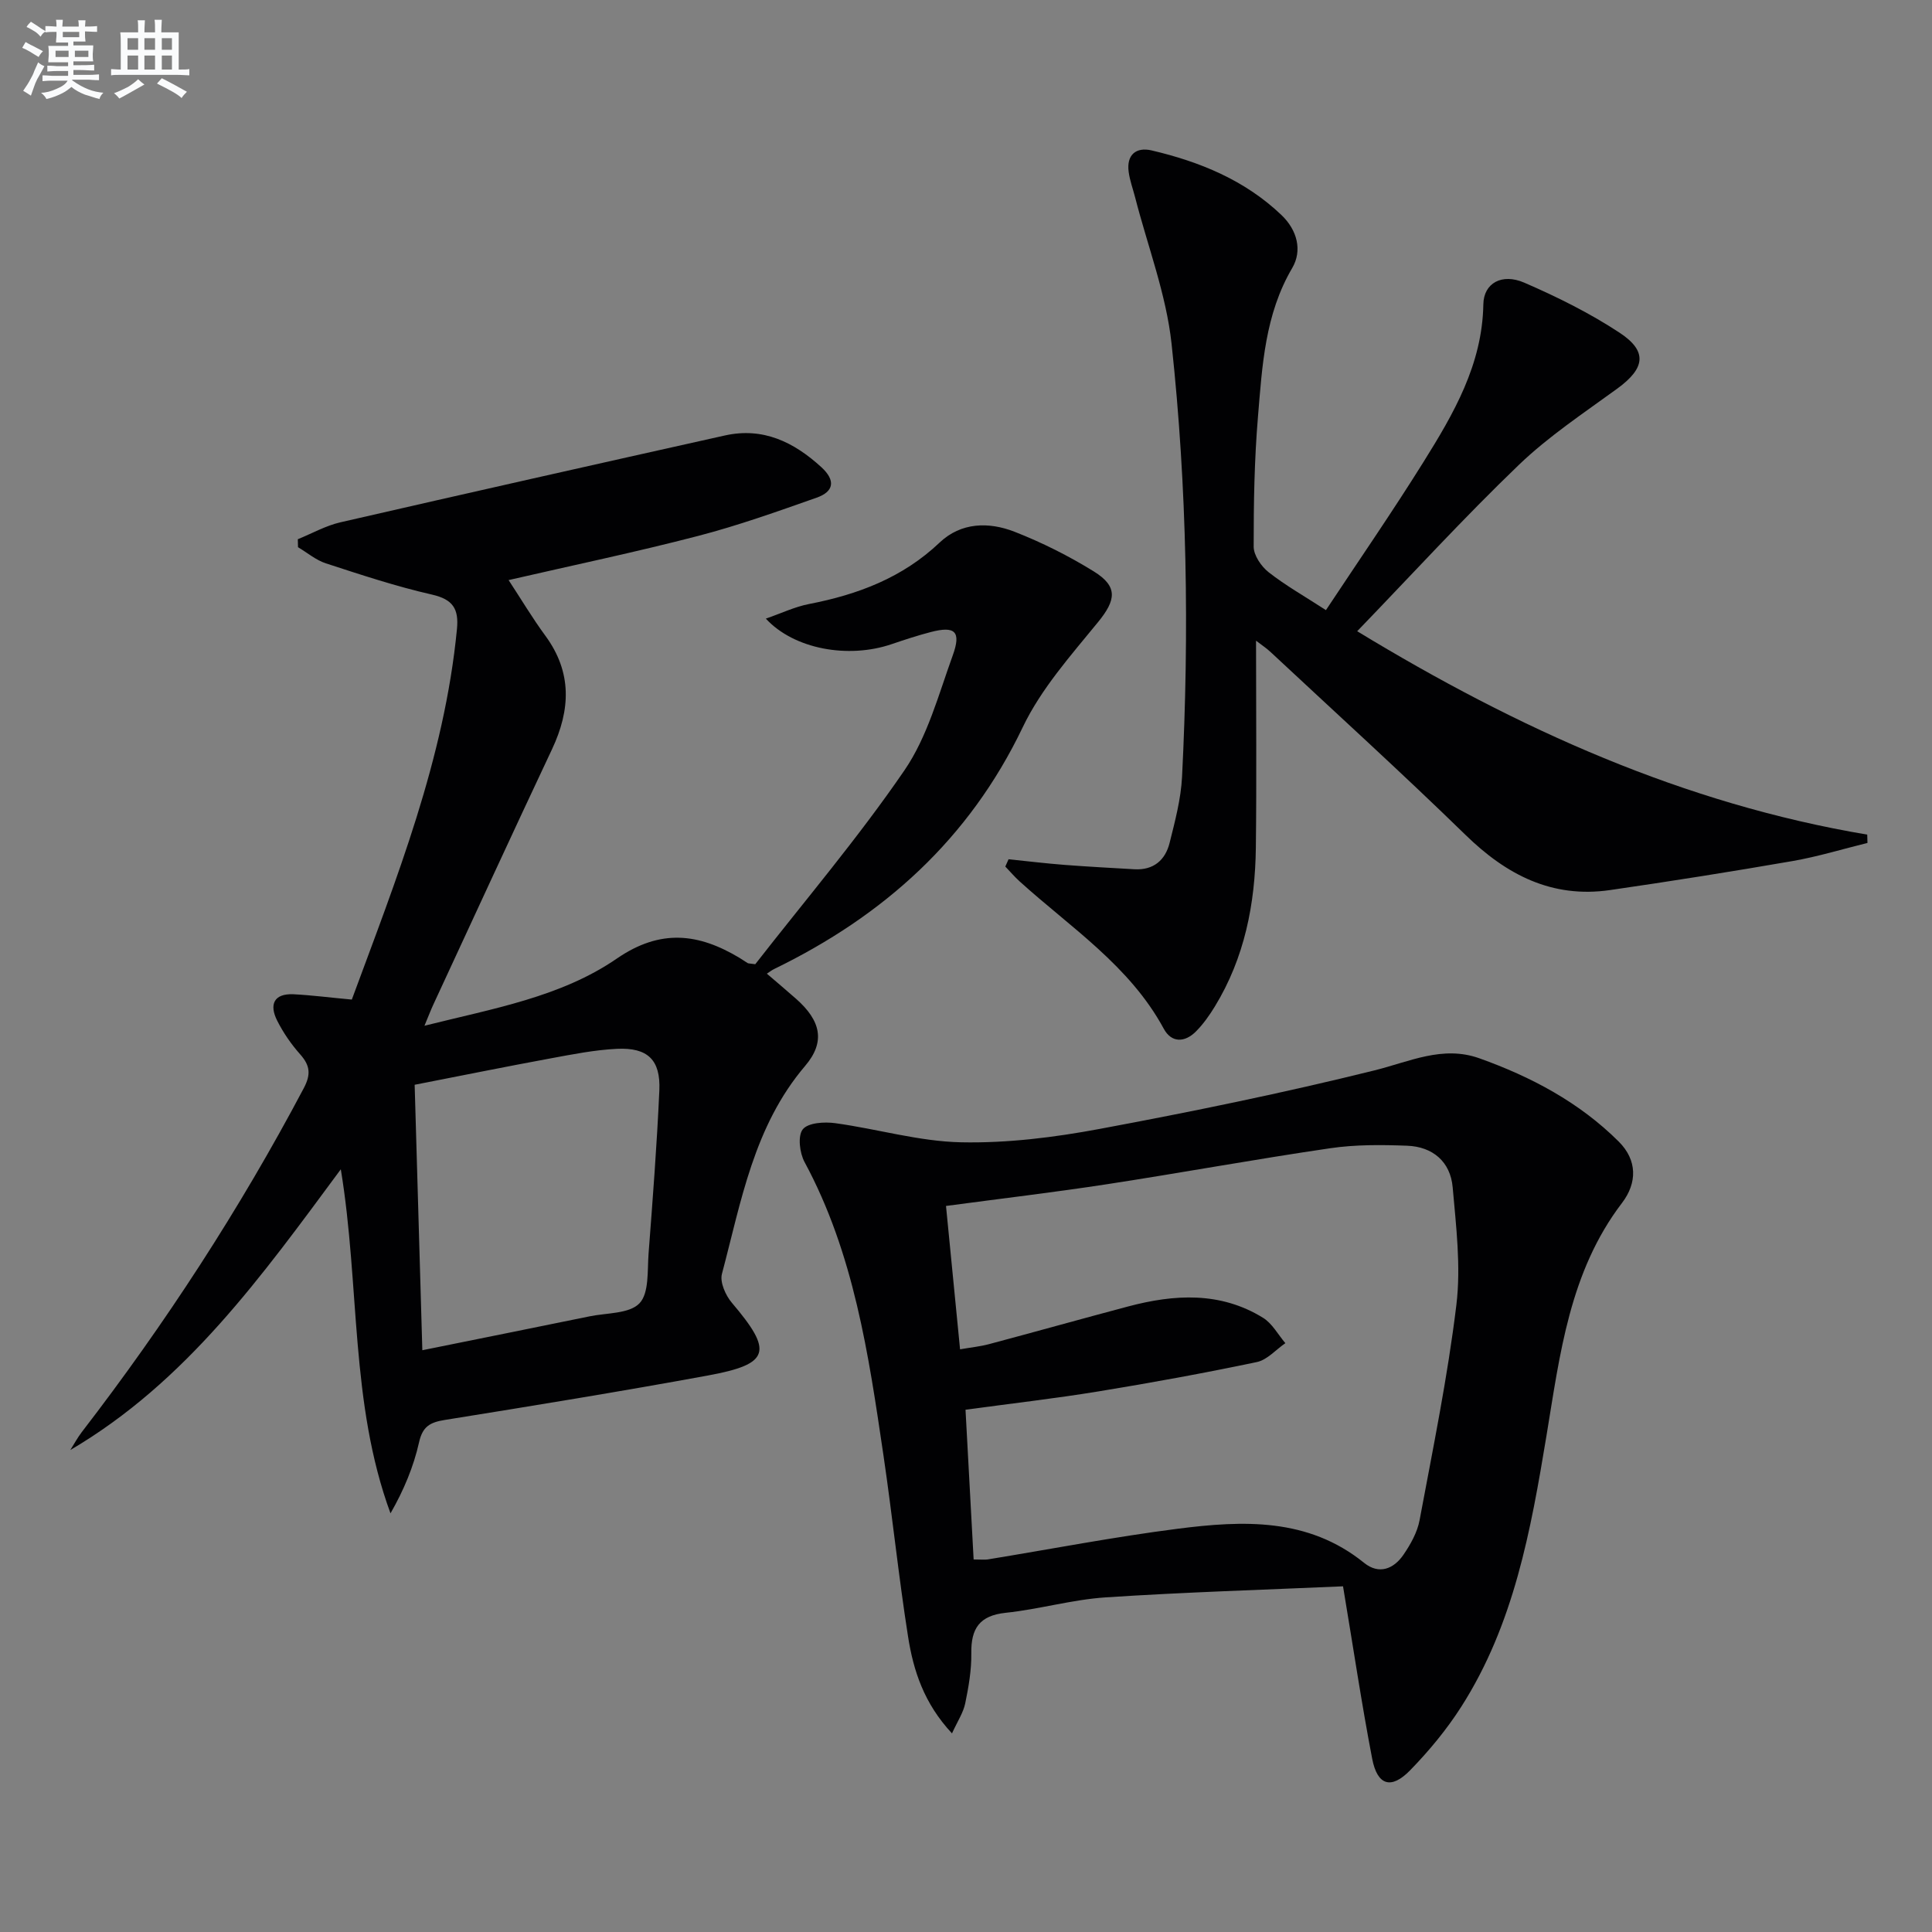
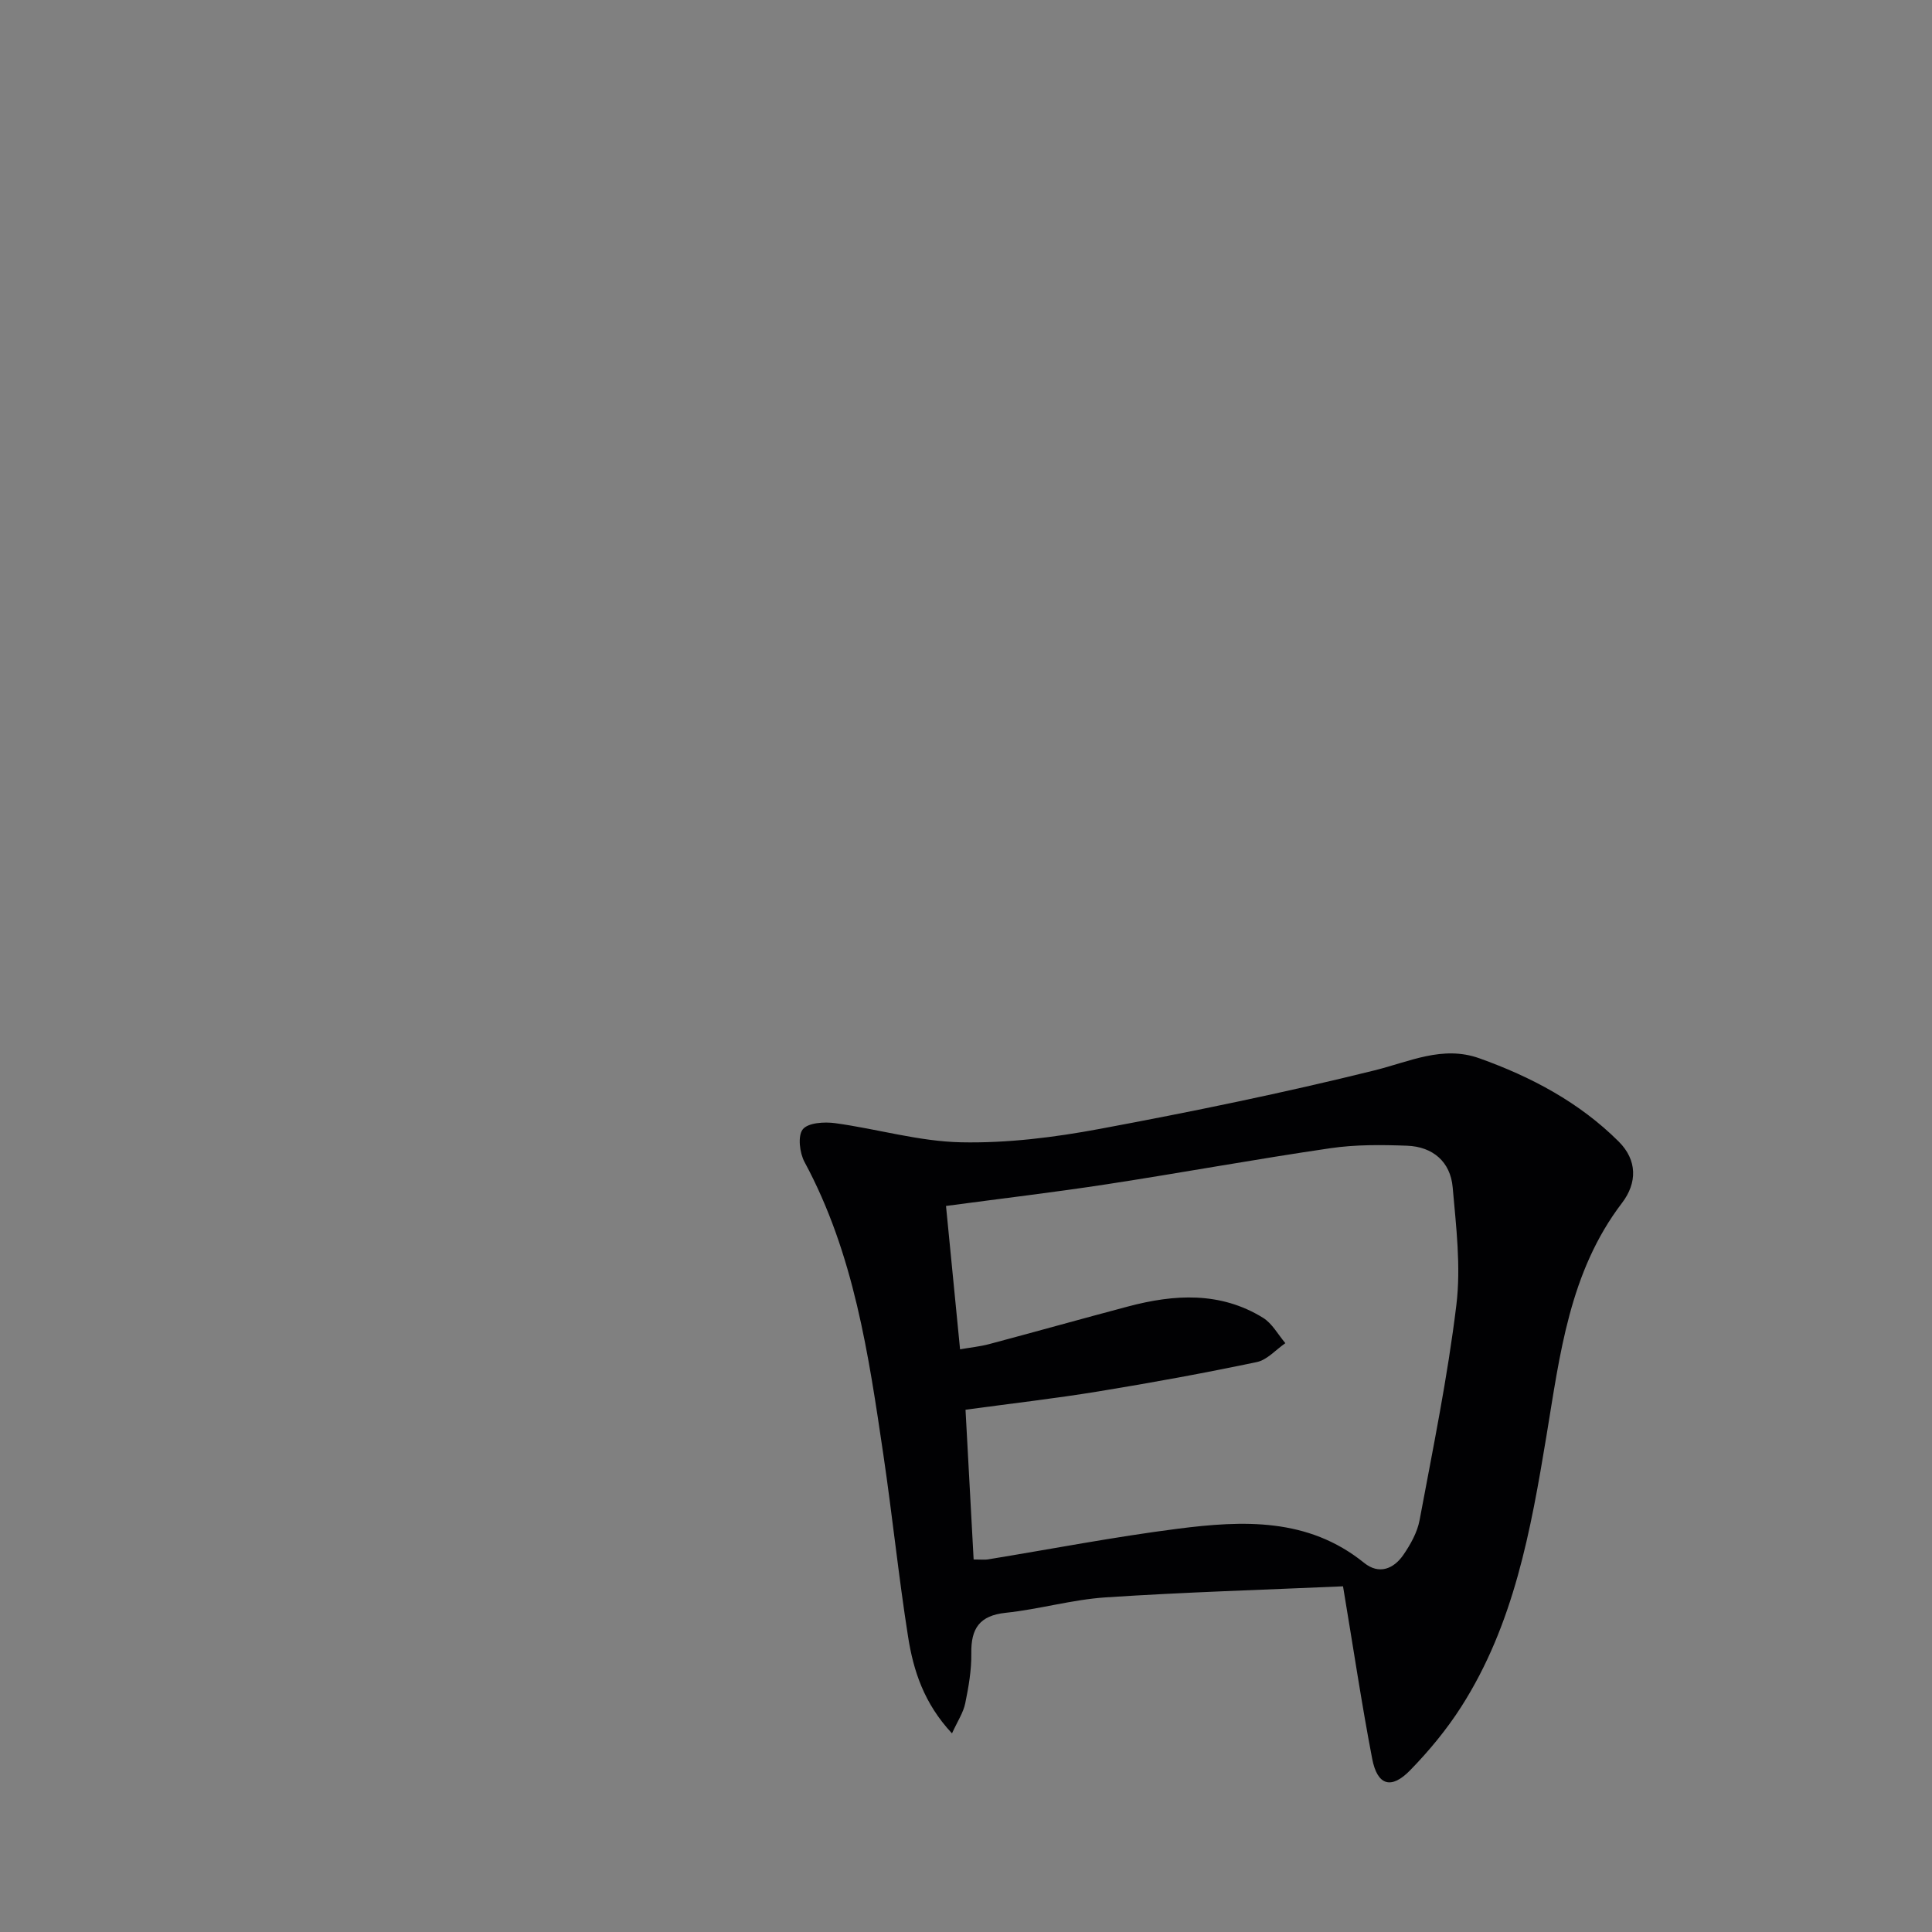
<svg xmlns="http://www.w3.org/2000/svg" enable-background="new 0 0 400 400" viewBox="0 0 400 400">
  <rect x="0" y="0" width="400" height="400" fill="#808080" stroke="none" />
  <g fill="#010103">
-     <path d="m72.84 206.95c9.23-24.99 19.17-49.79 21.77-76.74.4-4.16-.84-6.12-5.19-7.11-7.42-1.69-14.69-4.1-21.94-6.46-2.07-.67-3.86-2.21-5.78-3.35-.01-.55-.03-1.1-.04-1.65 2.93-1.19 5.77-2.8 8.81-3.5 26.51-6.09 53.06-12.06 79.61-17.98 7.9-1.76 14.29 1.36 19.99 6.58 2.99 2.75 2.57 5.05-1 6.3-8.12 2.86-16.26 5.77-24.58 7.93-12.81 3.33-25.77 6.04-39.19 9.13 2.59 3.94 4.92 7.86 7.61 11.52 5.57 7.59 5.22 15.33 1.38 23.5-8.29 17.59-16.41 35.26-24.59 52.9-.53 1.15-.98 2.34-1.82 4.35 14.22-3.57 28.22-5.93 39.83-13.91 9.05-6.22 16.93-5.23 25.42-.13.57.34 1.1.73 1.67 1.07.13.08.32.06 1.57.23 10.16-13.04 21.26-26.09 30.89-40.15 4.76-6.95 7.06-15.67 9.99-23.77 1.81-4.99.47-6.16-4.55-4.85-2.73.71-5.41 1.59-8.08 2.5-8.99 3.07-20.22 1.06-26.06-5.28 3.19-1.1 5.98-2.45 8.92-3.02 10.13-1.96 19.39-5.45 27.06-12.73 4.43-4.2 10.17-4.32 15.5-2.24 5.68 2.22 11.22 5 16.41 8.21 5.09 3.15 4.59 5.96.89 10.5-5.64 6.91-11.79 13.81-15.58 21.74-11.1 23.21-28.82 39.08-51.51 50.1-.44.21-.82.52-1.48.95 2.09 1.79 4.11 3.49 6.08 5.23 5.08 4.5 6.11 8.86 1.84 13.87-10.63 12.49-13.23 28.04-17.22 43.05-.46 1.72.75 4.45 2.05 5.98 8.6 10.11 7.94 12.7-4.99 15.07-18.11 3.32-36.29 6.28-54.47 9.2-3.02.49-4.57 1.34-5.3 4.63-1.13 5.03-3.14 9.87-5.91 14.7-8.42-22.87-6.3-47.01-10.29-71.23-16.32 22.05-31.95 44-56 58.12.79-1.24 1.48-2.55 2.37-3.71 17.3-22.46 32.7-46.13 45.96-71.2 1.52-2.87 1.31-4.7-.74-7.01-1.86-2.09-3.5-4.47-4.76-6.97-1.67-3.3-.74-5.65 3.37-5.47 3.79.19 7.56.69 12.08 1.1zm14.6 72.6c12.3-2.49 23.48-4.73 34.65-7.02 3.56-.73 8.22-.51 10.31-2.7 2.02-2.12 1.61-6.76 1.88-10.32.86-11.25 1.73-22.5 2.23-33.77.28-6.31-2.42-8.9-8.78-8.59-4.61.22-9.2 1.14-13.76 1.98-9.23 1.7-18.43 3.57-28.12 5.46.54 18.44 1.06 36.32 1.59 54.96z" />
    <path d="m278.06 328.43c-16.33.72-32.76 1.21-49.16 2.29-6.92.46-13.73 2.46-20.66 3.19-5.45.57-7.22 3.25-7.14 8.39.05 3.45-.56 6.96-1.26 10.36-.4 1.94-1.6 3.71-2.74 6.22-5.81-6.22-8-13.02-9.1-20.06-1.96-12.46-3.25-25.03-5.09-37.51-3.08-20.86-6.1-41.75-16.34-60.73-1.02-1.89-1.44-5.42-.36-6.77 1.1-1.37 4.47-1.58 6.71-1.27 8.71 1.19 17.35 3.78 26.06 3.96 9.55.2 19.27-1.01 28.69-2.77 19.05-3.55 38.07-7.45 56.87-12.11 7.27-1.8 14.13-5.22 21.72-2.52 10.74 3.83 20.72 9.12 28.88 17.25 3.85 3.84 3.86 8.54.67 12.72-10.88 14.26-12.85 31.39-15.63 48.19-3.24 19.58-6.73 39.03-17.64 56.1-3.02 4.73-6.68 9.15-10.6 13.17-3.91 4.01-6.77 3.14-7.84-2.38-2.19-11.39-3.89-22.87-6.04-35.72zm-76.48-5.56c1.64 0 2.3.09 2.94-.01 13.1-2.14 26.16-4.67 39.32-6.35 13.48-1.72 26.97-2.33 38.58 7.06 3.09 2.5 6.14 1.27 8.16-1.69 1.47-2.15 2.86-4.63 3.33-7.15 2.77-14.83 5.81-29.64 7.62-44.59.96-7.97-.06-16.24-.77-24.33-.47-5.29-4.12-8.4-9.43-8.6-5.3-.2-10.7-.25-15.92.52-15.44 2.26-30.79 5.08-46.22 7.45-10.96 1.68-21.98 2.98-33.33 4.5.97 9.87 1.92 19.57 2.91 29.68 2.16-.38 4.12-.57 6-1.07 9.61-2.56 19.18-5.25 28.79-7.8 9.57-2.54 19.09-3.11 27.93 2.34 1.9 1.17 3.11 3.47 4.63 5.26-1.96 1.34-3.76 3.46-5.91 3.91-10.86 2.28-21.79 4.28-32.75 6.07-8.97 1.47-18.02 2.5-27.56 3.8.57 10.45 1.11 20.52 1.68 31z" />
-     <path d="m208.81 177.9c3.88.4 7.76.87 11.65 1.17 4.8.37 9.6.62 14.4.9 3.96.23 6.41-1.89 7.3-5.48 1.12-4.49 2.34-9.07 2.57-13.65 1.51-29.94 1.05-59.89-2.17-89.67-1.11-10.25-4.95-20.2-7.54-30.29-.45-1.76-1.1-3.49-1.34-5.28-.49-3.57 1.55-5.2 4.74-4.46 9.98 2.34 19.32 6.15 26.9 13.39 3.29 3.14 4.33 7.37 2.22 10.96-5.65 9.61-6.21 20.23-7.09 30.77-.75 8.94-.9 17.94-.89 26.92 0 1.8 1.57 4.09 3.09 5.29 3.49 2.74 7.4 4.95 11.87 7.85 6.73-10.17 13.7-20.26 20.19-30.66 6.25-10.01 12.19-20.19 12.4-32.65.07-4.4 3.84-6.49 8.47-4.49 6.81 2.95 13.55 6.29 19.73 10.36 5.88 3.87 5.27 7.39-.46 11.57-6.96 5.07-14.24 9.89-20.41 15.82-11.36 10.91-22.01 22.56-33.45 34.42 33.4 20.29 67.65 35.72 105.6 42.11.02.57.04 1.15.05 1.72-5.16 1.27-10.28 2.84-15.5 3.75-12.57 2.18-25.17 4.18-37.8 6.01-12.02 1.74-21.46-3.16-29.93-11.43-13.22-12.88-26.9-25.3-40.4-37.9-.8-.75-1.73-1.35-2.96-2.3 0 14.68.13 28.77-.04 42.85-.14 11.62-2.33 22.81-8.5 32.9-1.12 1.83-2.39 3.63-3.89 5.14-2.31 2.33-5.07 2.42-6.68-.56-7.06-13.05-19.29-20.94-29.85-30.51-1.05-.95-1.97-2.04-2.95-3.06.23-.49.45-1 .67-1.51z" />
  </g>
-   <path d="m6.8 9.5c.6.3 1.3.7 2.1 1.1-.4.4-.7.8-.9 1.2-.7-.4-1.3-.8-1.8-1.1s-1.1-.6-1.6-.8c.2-.4.5-.8.7-1.2.4.2.8.5 1.5.8zm.9 6.9c-.3.6-.5 1.1-.7 1.7s-.4 1.1-.6 1.7c-.6-.4-1.1-.7-1.6-1 .7-1 1.2-1.8 1.5-2.4.3-.5.6-1.1.8-1.7.3-.6.5-1.2.8-1.8.3.3.8.6 1.3.8-.7 1.3-1.2 2.2-1.5 2.7zm.1-11c.4.3 1 .7 1.7 1.1-.5.2-.8.6-1.1 1.1-.5-.6-1-1-1.4-1.2s-.9-.6-1.5-.8c.2-.4.5-.7.9-1.1.5.3.9.6 1.4.9zm10.5 13.1c1 .4 2 .6 3.1.7-.4.4-.7.8-.8 1.3-.9-.2-1.9-.6-3-.9-1-.4-2-.9-2.8-1.6-.5.4-1.1.9-1.9 1.3s-1.9.9-3.3 1.2c-.1-.3-.5-.8-1.1-1.3 1 0 2.1-.3 3.2-.8 1.2-.5 1.9-1 2.3-1.7h-3.2c-.4 0-1 0-2 .1v-1.2c1 0 1.7.1 2 .1h3.3v-1h-2.3c-.2 0-.9 0-2 .1v-1.2c1.2 0 1.9.1 2 .1h2.3v-.8h-4.1c0-.7.1-1.2.1-1.6 0-.5 0-1.1-.1-1.8h4.1v-.7h-2.5c0-.6.1-1.1.1-1.6v-.6h-.5c-.4 0-1 0-1.8.1v-1.3c1.2 0 1.9.1 2.1.1h.2c0-.3 0-.8-.1-1.4h1.4c0 .6-.1 1-.1 1.4h3.4c0-.4 0-.8-.1-1.3h1.5c0 .4-.1.9-.1 1.3.7 0 1.5 0 2.5-.1v1.2c-1 0-1.8-.1-2.5-.1v.6c0 .3 0 .8.1 1.5h-2.5v.8h4.1c0 .8-.1 1.3-.1 1.8s0 1 .1 1.5h-4.1v.8h1.4c.8 0 1.8 0 2.9-.1v1.2c-1 0-1.9-.1-2.8-.1h-1.5v1h3.2c.3 0 1 0 2.1-.1v1.2c-1.1 0-1.8-.1-2.1-.1h-3.4l-.1.1c1.4 1 2.4 1.5 3.4 1.9zm-4.1-6.7v-1.3h-2.7v1.3zm2.2-4.1v-1.1h-3.4v1.1zm1.9 4.1v-1.3h-2.8v1.3z" fill="#fafbfc" />
-   <path d="m37 6.7v2.3 5.4c1 0 1.8 0 2.2-.1v1.3c-.6 0-1.5-.1-2.5-.1h-11.9c-.7 0-1.3 0-1.8.1v-1.3c.5 0 1.1.1 2 .1v-5.2c0-1 0-1.8-.1-2.5h3.7c0-1.3 0-2.1-.1-2.5h1.5c0 .4-.1 1.3-.1 2.5h2.2c0-1.2 0-2.1-.1-2.6h1.5c0 .4-.1 1.3-.1 2.6zm-12.3 13.7c-.3-.4-.7-.8-1.1-1.1 1.1-.4 2.1-.9 2.9-1.3.8-.5 1.5-1 2.1-1.6.4.4.9.8 1.3 1.1-2.5 1.4-4.2 2.4-5.2 2.9zm3.9-10.1v-2.4h-2.2v2.4zm0 4.1v-2.9h-2.2v2.9zm3.5-4.1v-2.4h-2.2v2.4zm0 4.1v-2.9h-2.2v2.9zm.4 2.9 1-1.1c.6.3 1.4.7 2.5 1.3s2 1.1 2.7 1.5c-.4.4-.8.8-1.1 1.3-.8-.8-2.5-1.7-5.1-3zm3.1-7v-2.4h-2.1v2.4zm0 4.1v-2.9h-2.1v2.9z" fill="#fafbfc" />
</svg>